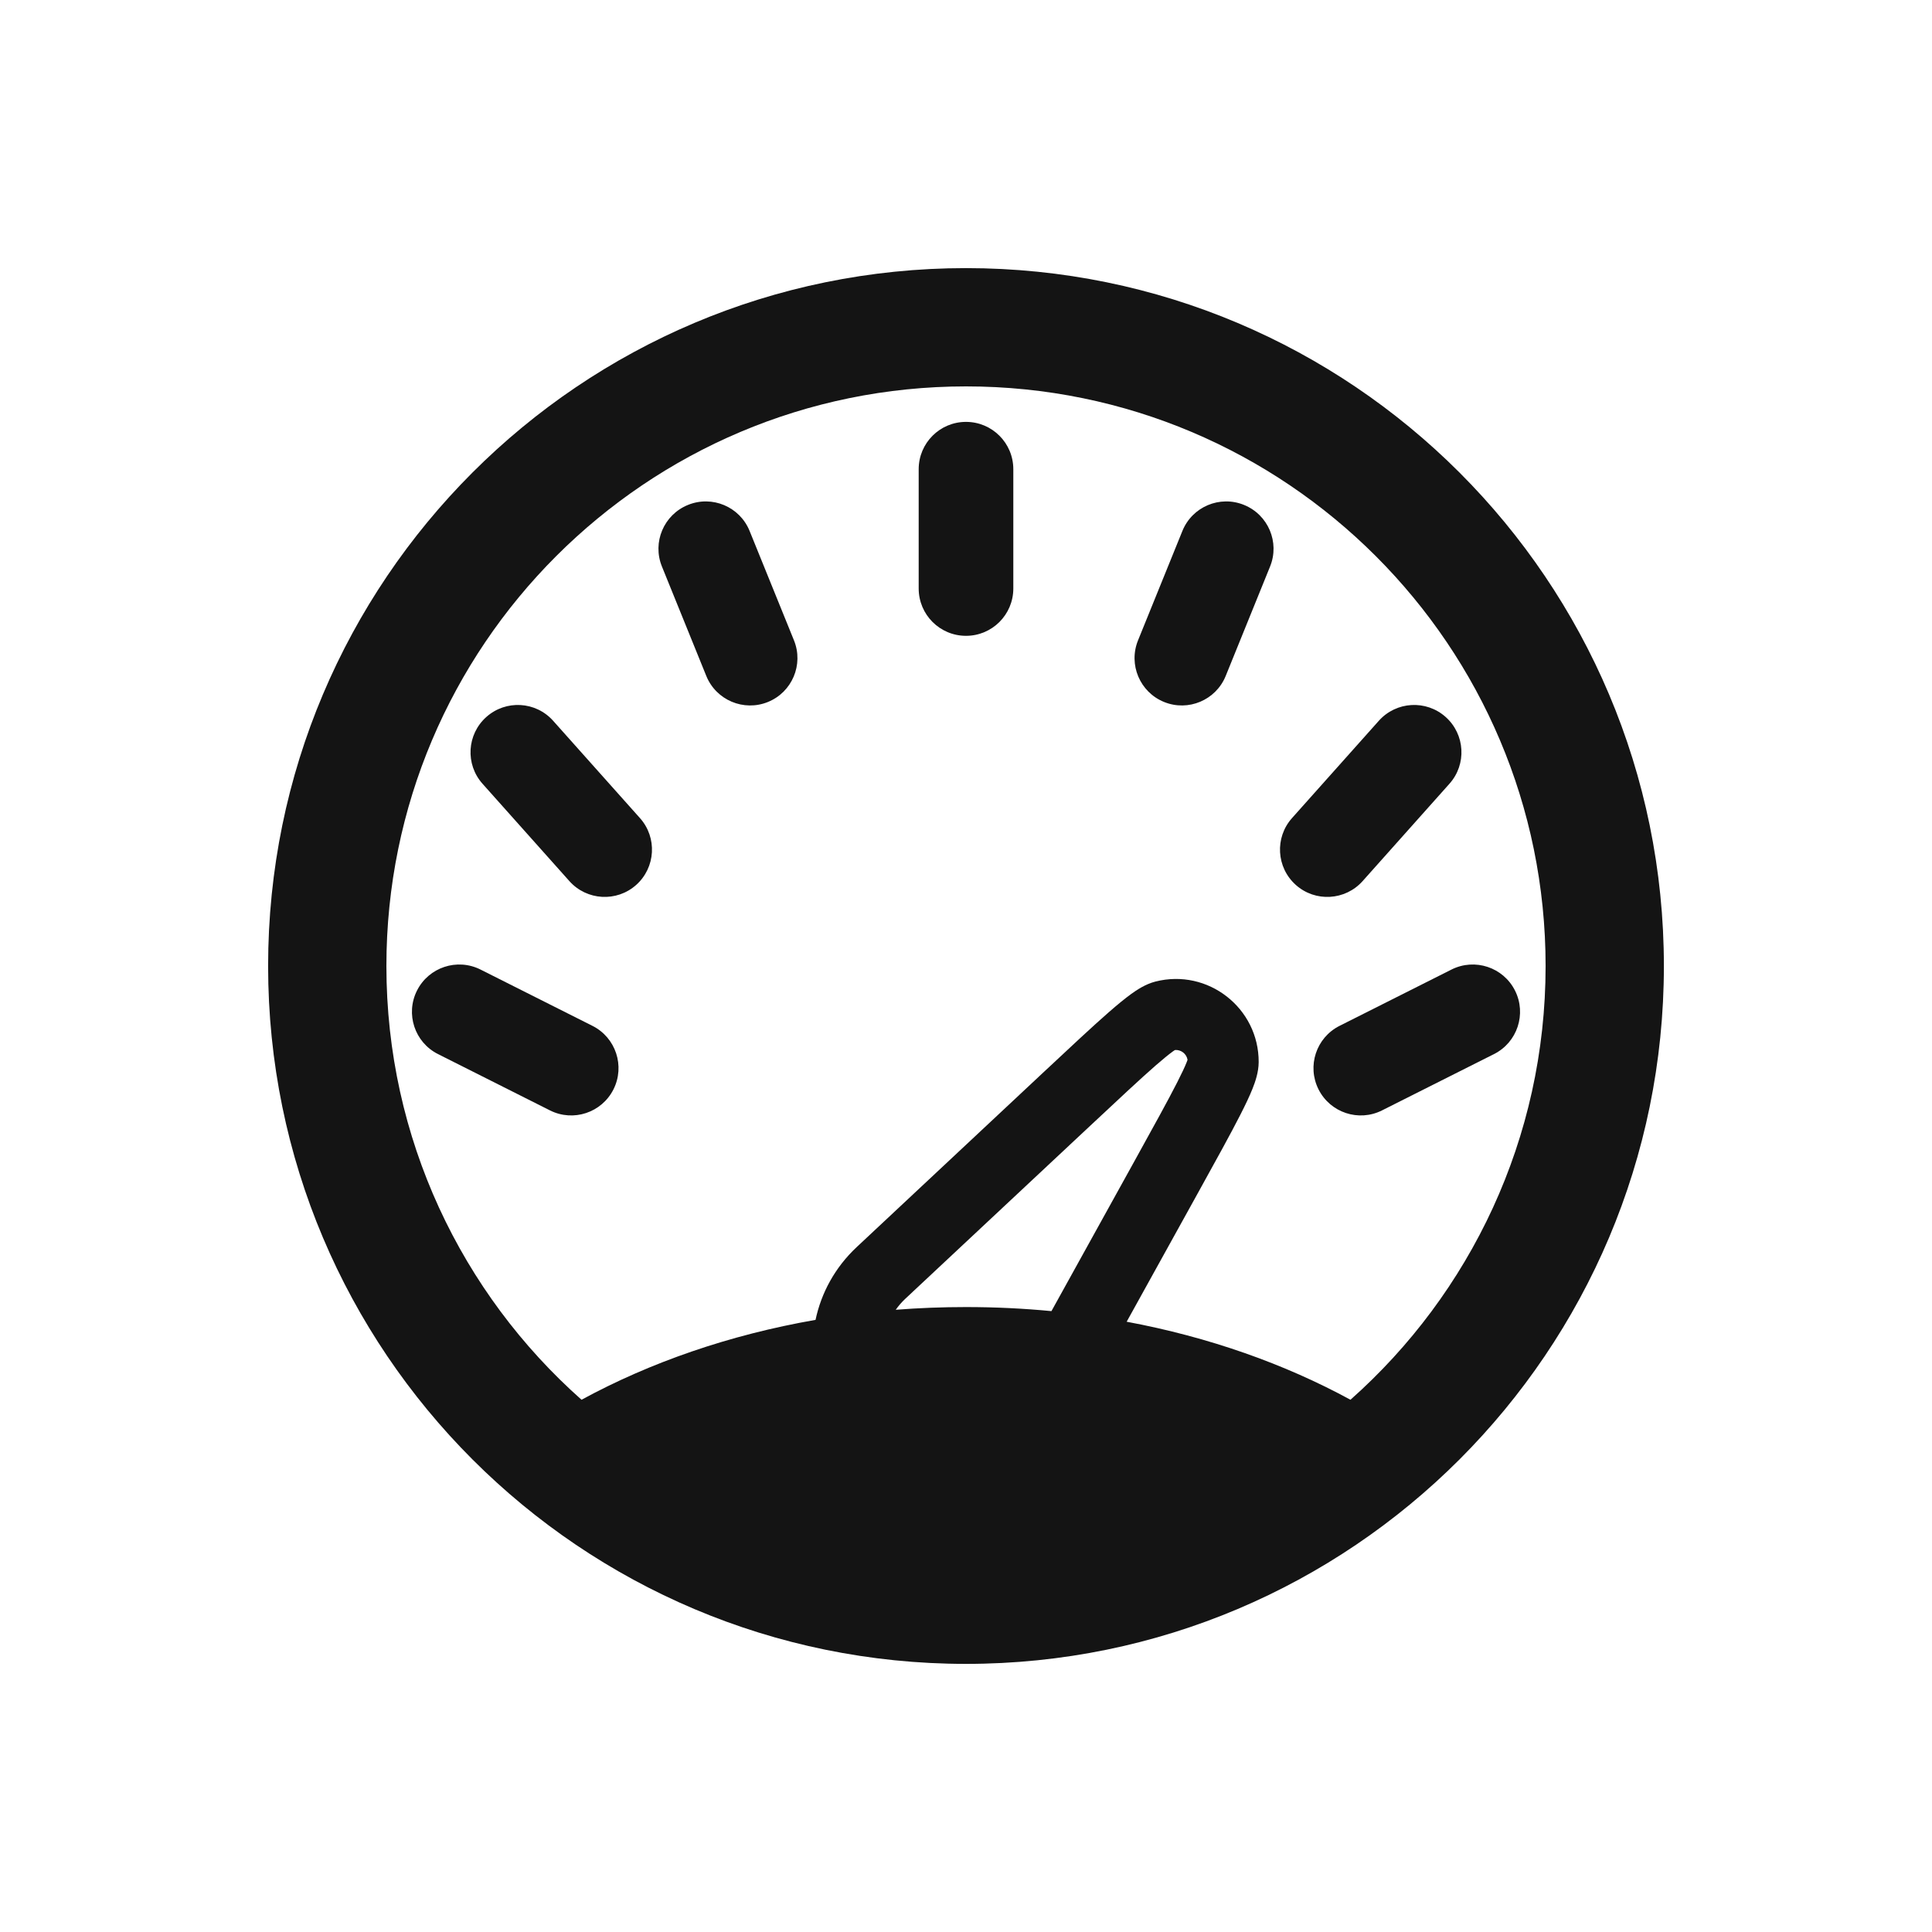
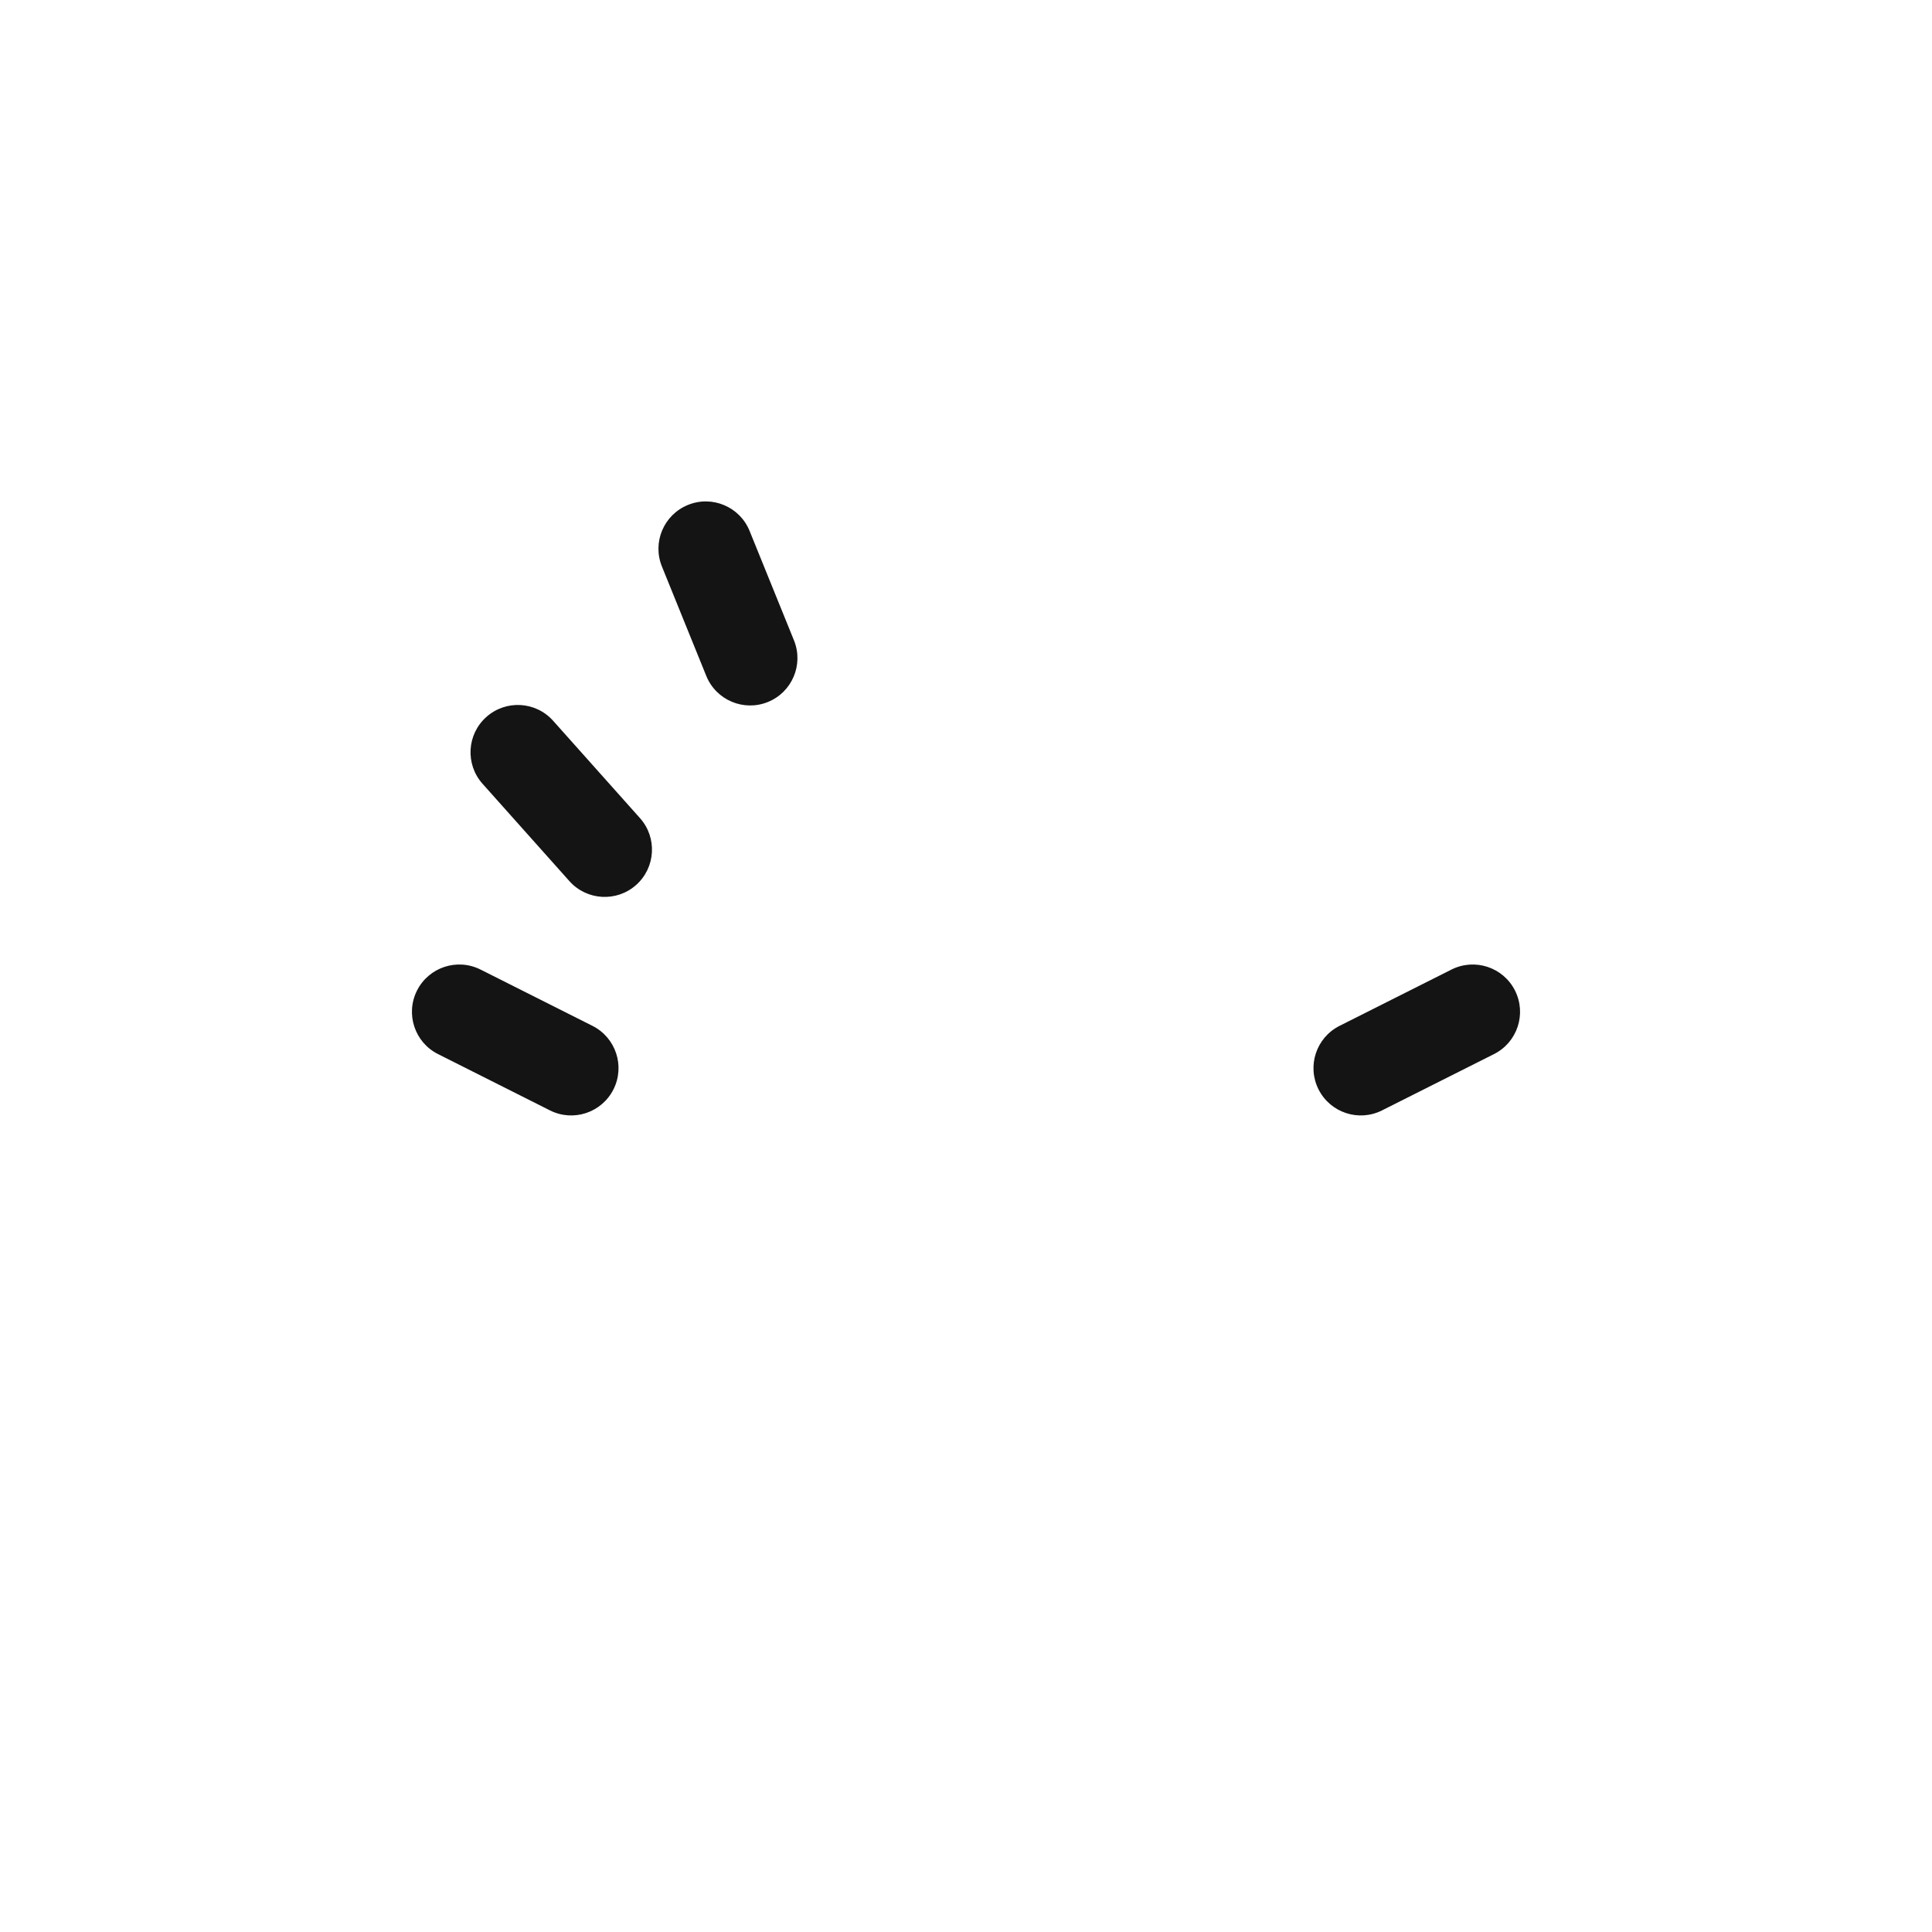
<svg xmlns="http://www.w3.org/2000/svg" fill="none" viewBox="0 0 49 49" height="49" width="49">
-   <path fill="#141414" d="M25.7 11.9C25.7 11.237 25.163 10.7 24.5 10.7C23.837 10.7 23.3 11.237 23.3 11.9V14.926C23.3 15.589 23.837 16.126 24.5 16.126C25.163 16.126 25.7 15.589 25.7 14.926V11.9Z" />
  <path fill="#141414" d="M19.012 13.467C18.763 12.852 18.063 12.556 17.449 12.806C16.835 13.055 16.539 13.754 16.788 14.368L17.913 17.143C18.162 17.757 18.862 18.053 19.476 17.804C20.09 17.555 20.386 16.855 20.137 16.241L19.012 13.467Z" />
-   <path fill="#141414" d="M32.212 14.368C32.461 13.754 32.165 13.055 31.551 12.806C30.937 12.556 30.237 12.852 29.988 13.467L28.863 16.241C28.614 16.855 28.91 17.555 29.524 17.804C30.138 18.053 30.838 17.757 31.087 17.143L32.212 14.368Z" />
  <path fill="#141414" d="M14.029 18.281C13.588 17.786 12.829 17.743 12.335 18.184C11.84 18.625 11.797 19.384 12.238 19.878L14.441 22.347C14.882 22.841 15.64 22.885 16.135 22.444C16.629 22.002 16.673 21.244 16.231 20.749L14.029 18.281Z" />
-   <path fill="#141414" d="M36.761 19.878C37.203 19.384 37.159 18.625 36.665 18.184C36.17 17.743 35.412 17.786 34.97 18.281L32.768 20.749C32.327 21.244 32.37 22.002 32.865 22.444C33.359 22.885 34.118 22.841 34.559 22.347L36.761 19.878Z" />
  <path fill="#141414" d="M37.891 26.734C38.483 26.437 38.722 25.715 38.424 25.123C38.126 24.531 37.405 24.293 36.813 24.59L33.974 26.018C33.382 26.316 33.143 27.037 33.441 27.629C33.739 28.221 34.46 28.46 35.052 28.162L37.891 26.734Z" />
  <path fill="#141414" d="M12.187 24.59C11.595 24.293 10.874 24.531 10.576 25.123C10.278 25.715 10.517 26.437 11.109 26.734L13.948 28.162C14.54 28.46 15.261 28.221 15.559 27.629C15.857 27.037 15.618 26.316 15.026 26.018L12.187 24.59Z" />
-   <path fill="#141414" d="M24.5 6.8C14.724 6.8 6.8 14.724 6.8 24.5C6.8 34.275 14.724 42.2 24.5 42.2C34.275 42.2 42.2 34.275 42.2 24.5C42.2 14.724 34.275 6.8 24.5 6.8ZM9.8 24.5C9.8 16.381 16.381 9.8 24.5 9.8C32.618 9.8 39.2 16.381 39.2 24.5C39.2 28.877 37.286 32.808 34.251 35.501C32.581 34.592 30.66 33.911 28.575 33.522L30.365 30.288C30.841 29.427 31.211 28.759 31.46 28.269C31.586 28.022 31.692 27.8 31.768 27.609C31.832 27.448 31.922 27.198 31.923 26.938C31.928 25.564 30.634 24.555 29.303 24.895C29.05 24.96 28.83 25.108 28.689 25.21C28.523 25.331 28.333 25.487 28.125 25.669C27.71 26.031 27.153 26.553 26.434 27.225L21.729 31.628C21.175 32.146 20.828 32.794 20.684 33.475C18.5 33.855 16.488 34.555 14.749 35.501C11.713 32.808 9.8 28.877 9.8 24.5ZM26.667 33.253C25.958 33.185 25.235 33.15 24.5 33.15C23.898 33.15 23.303 33.173 22.718 33.219C22.787 33.121 22.867 33.028 22.958 32.942L27.649 28.553C28.386 27.864 28.92 27.364 29.308 27.025C29.503 26.856 29.643 26.741 29.743 26.669C29.767 26.652 29.785 26.64 29.799 26.631C29.953 26.618 30.094 26.727 30.119 26.88C30.113 26.896 30.106 26.917 30.095 26.944C30.05 27.058 29.973 27.222 29.856 27.452C29.622 27.912 29.268 28.552 28.78 29.435L26.667 33.253Z" clip-rule="evenodd" fill-rule="evenodd" />
</svg>